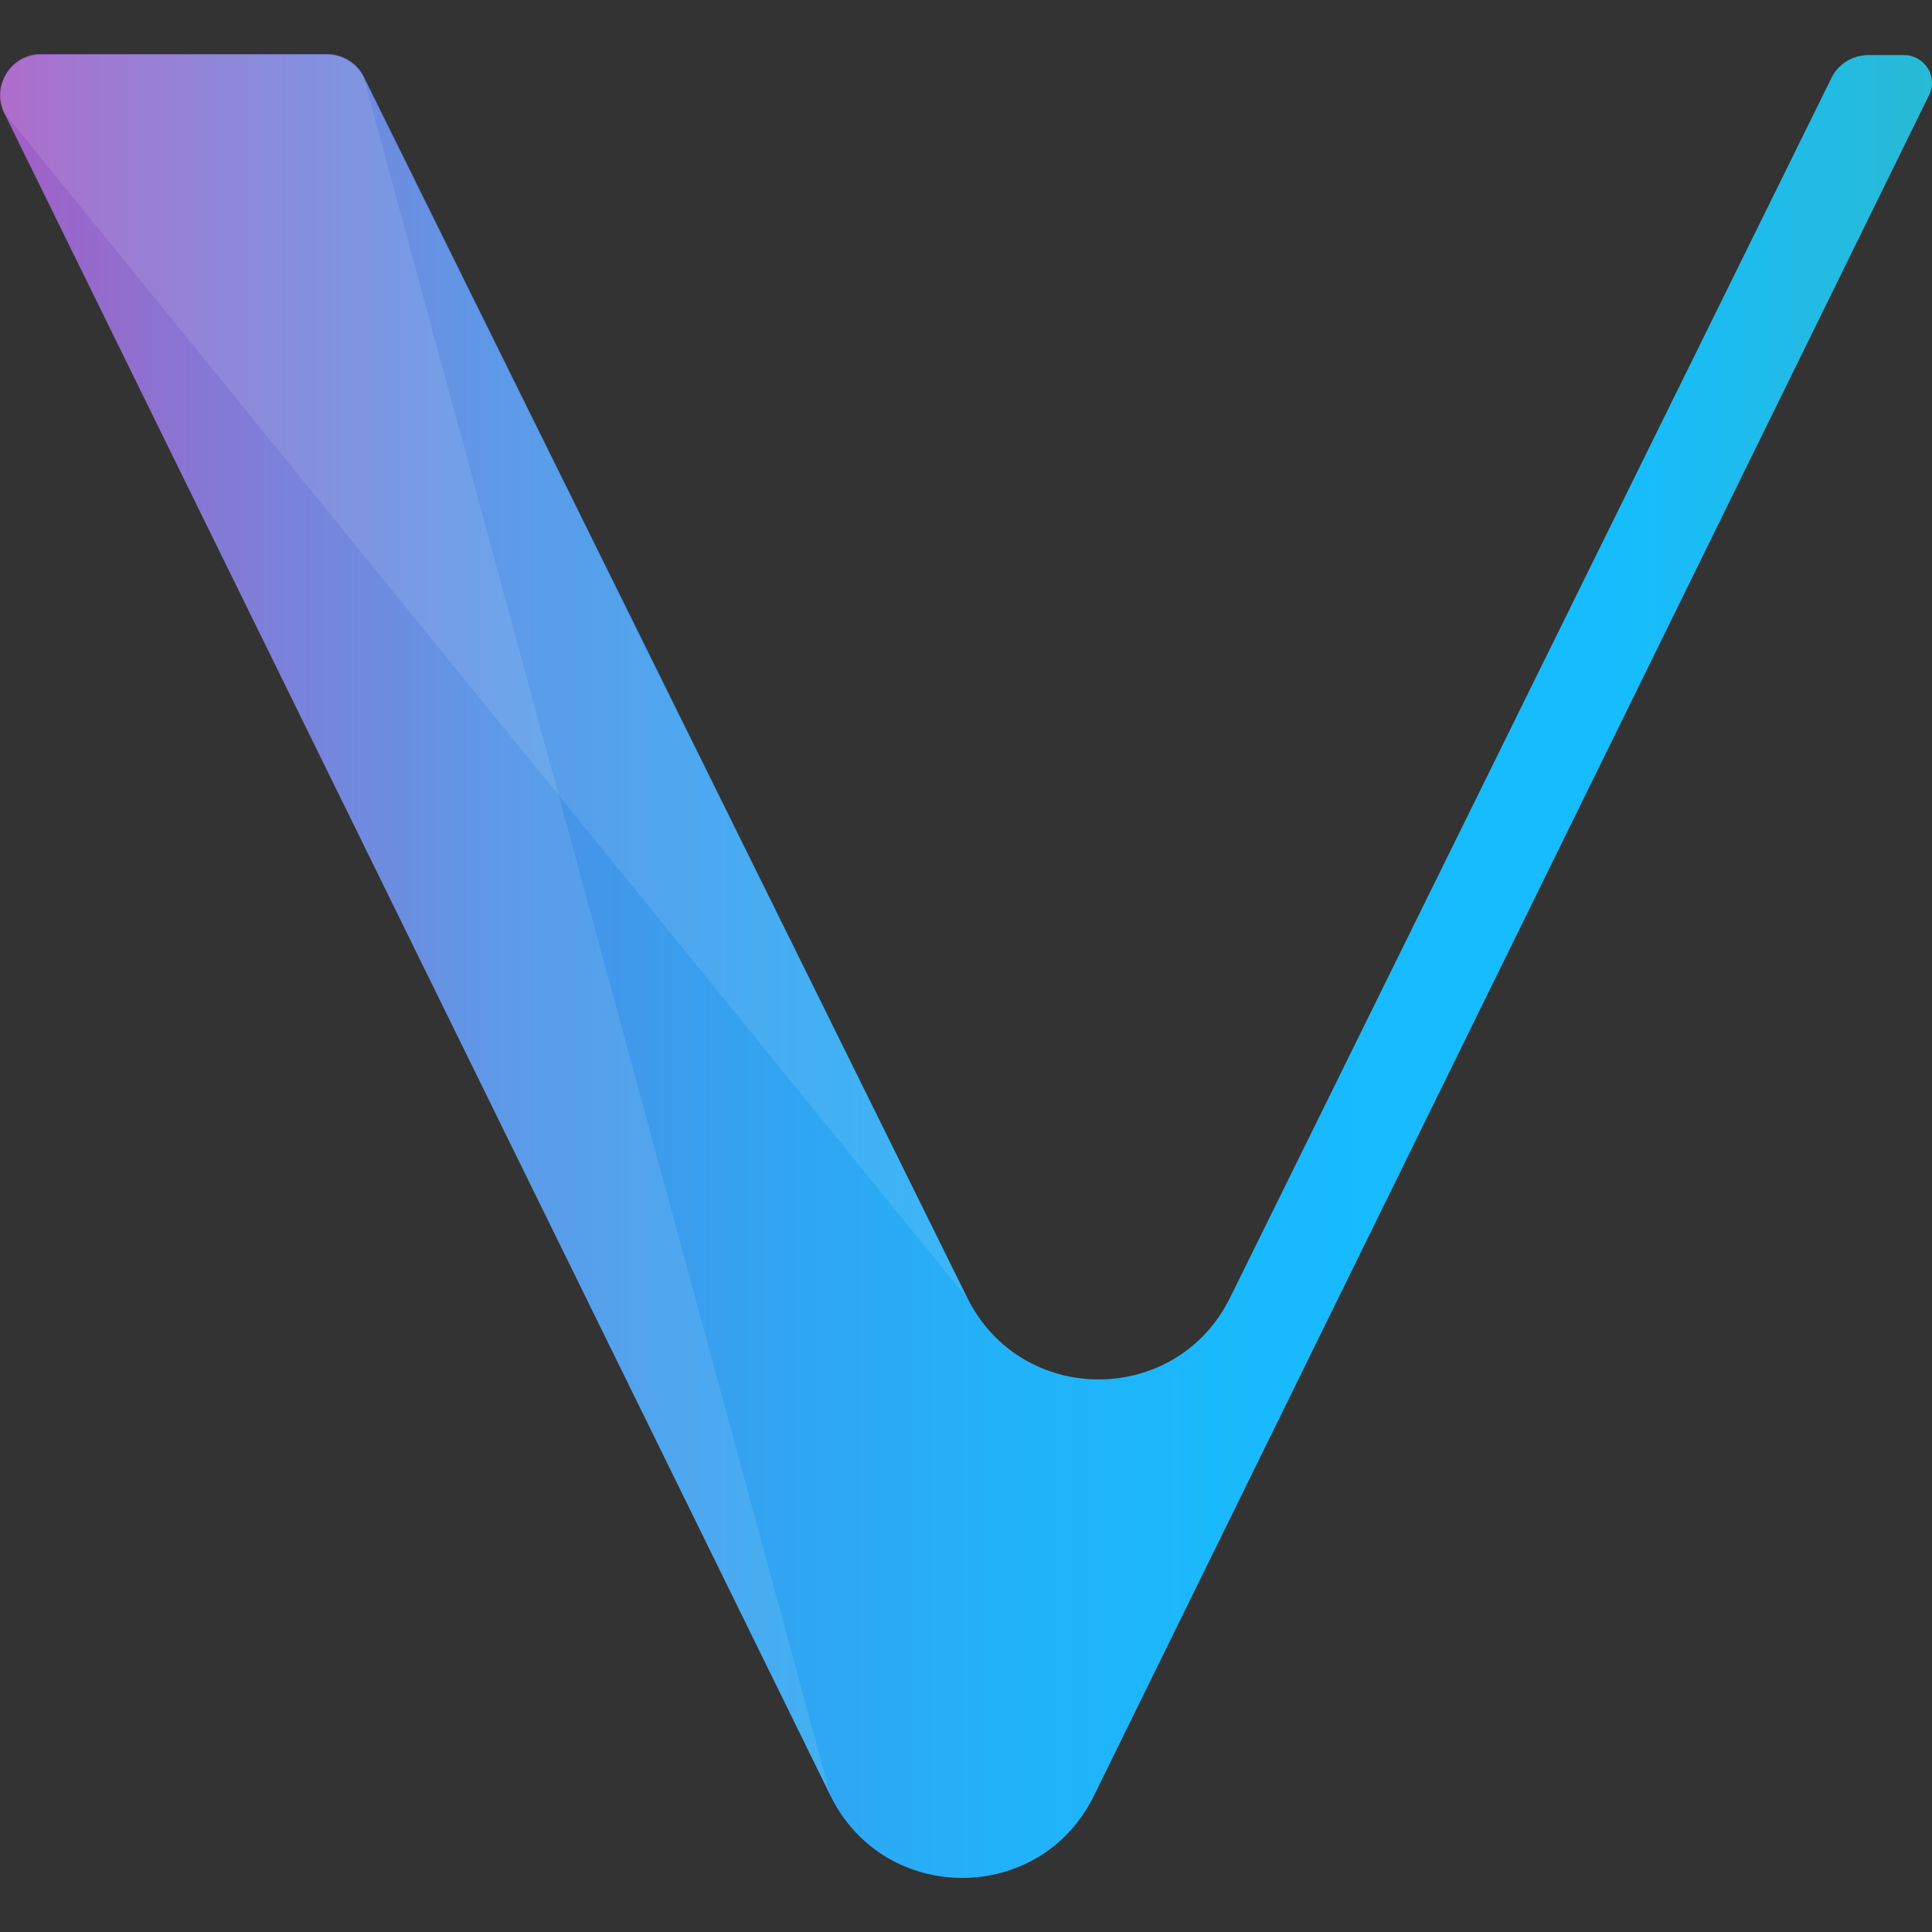
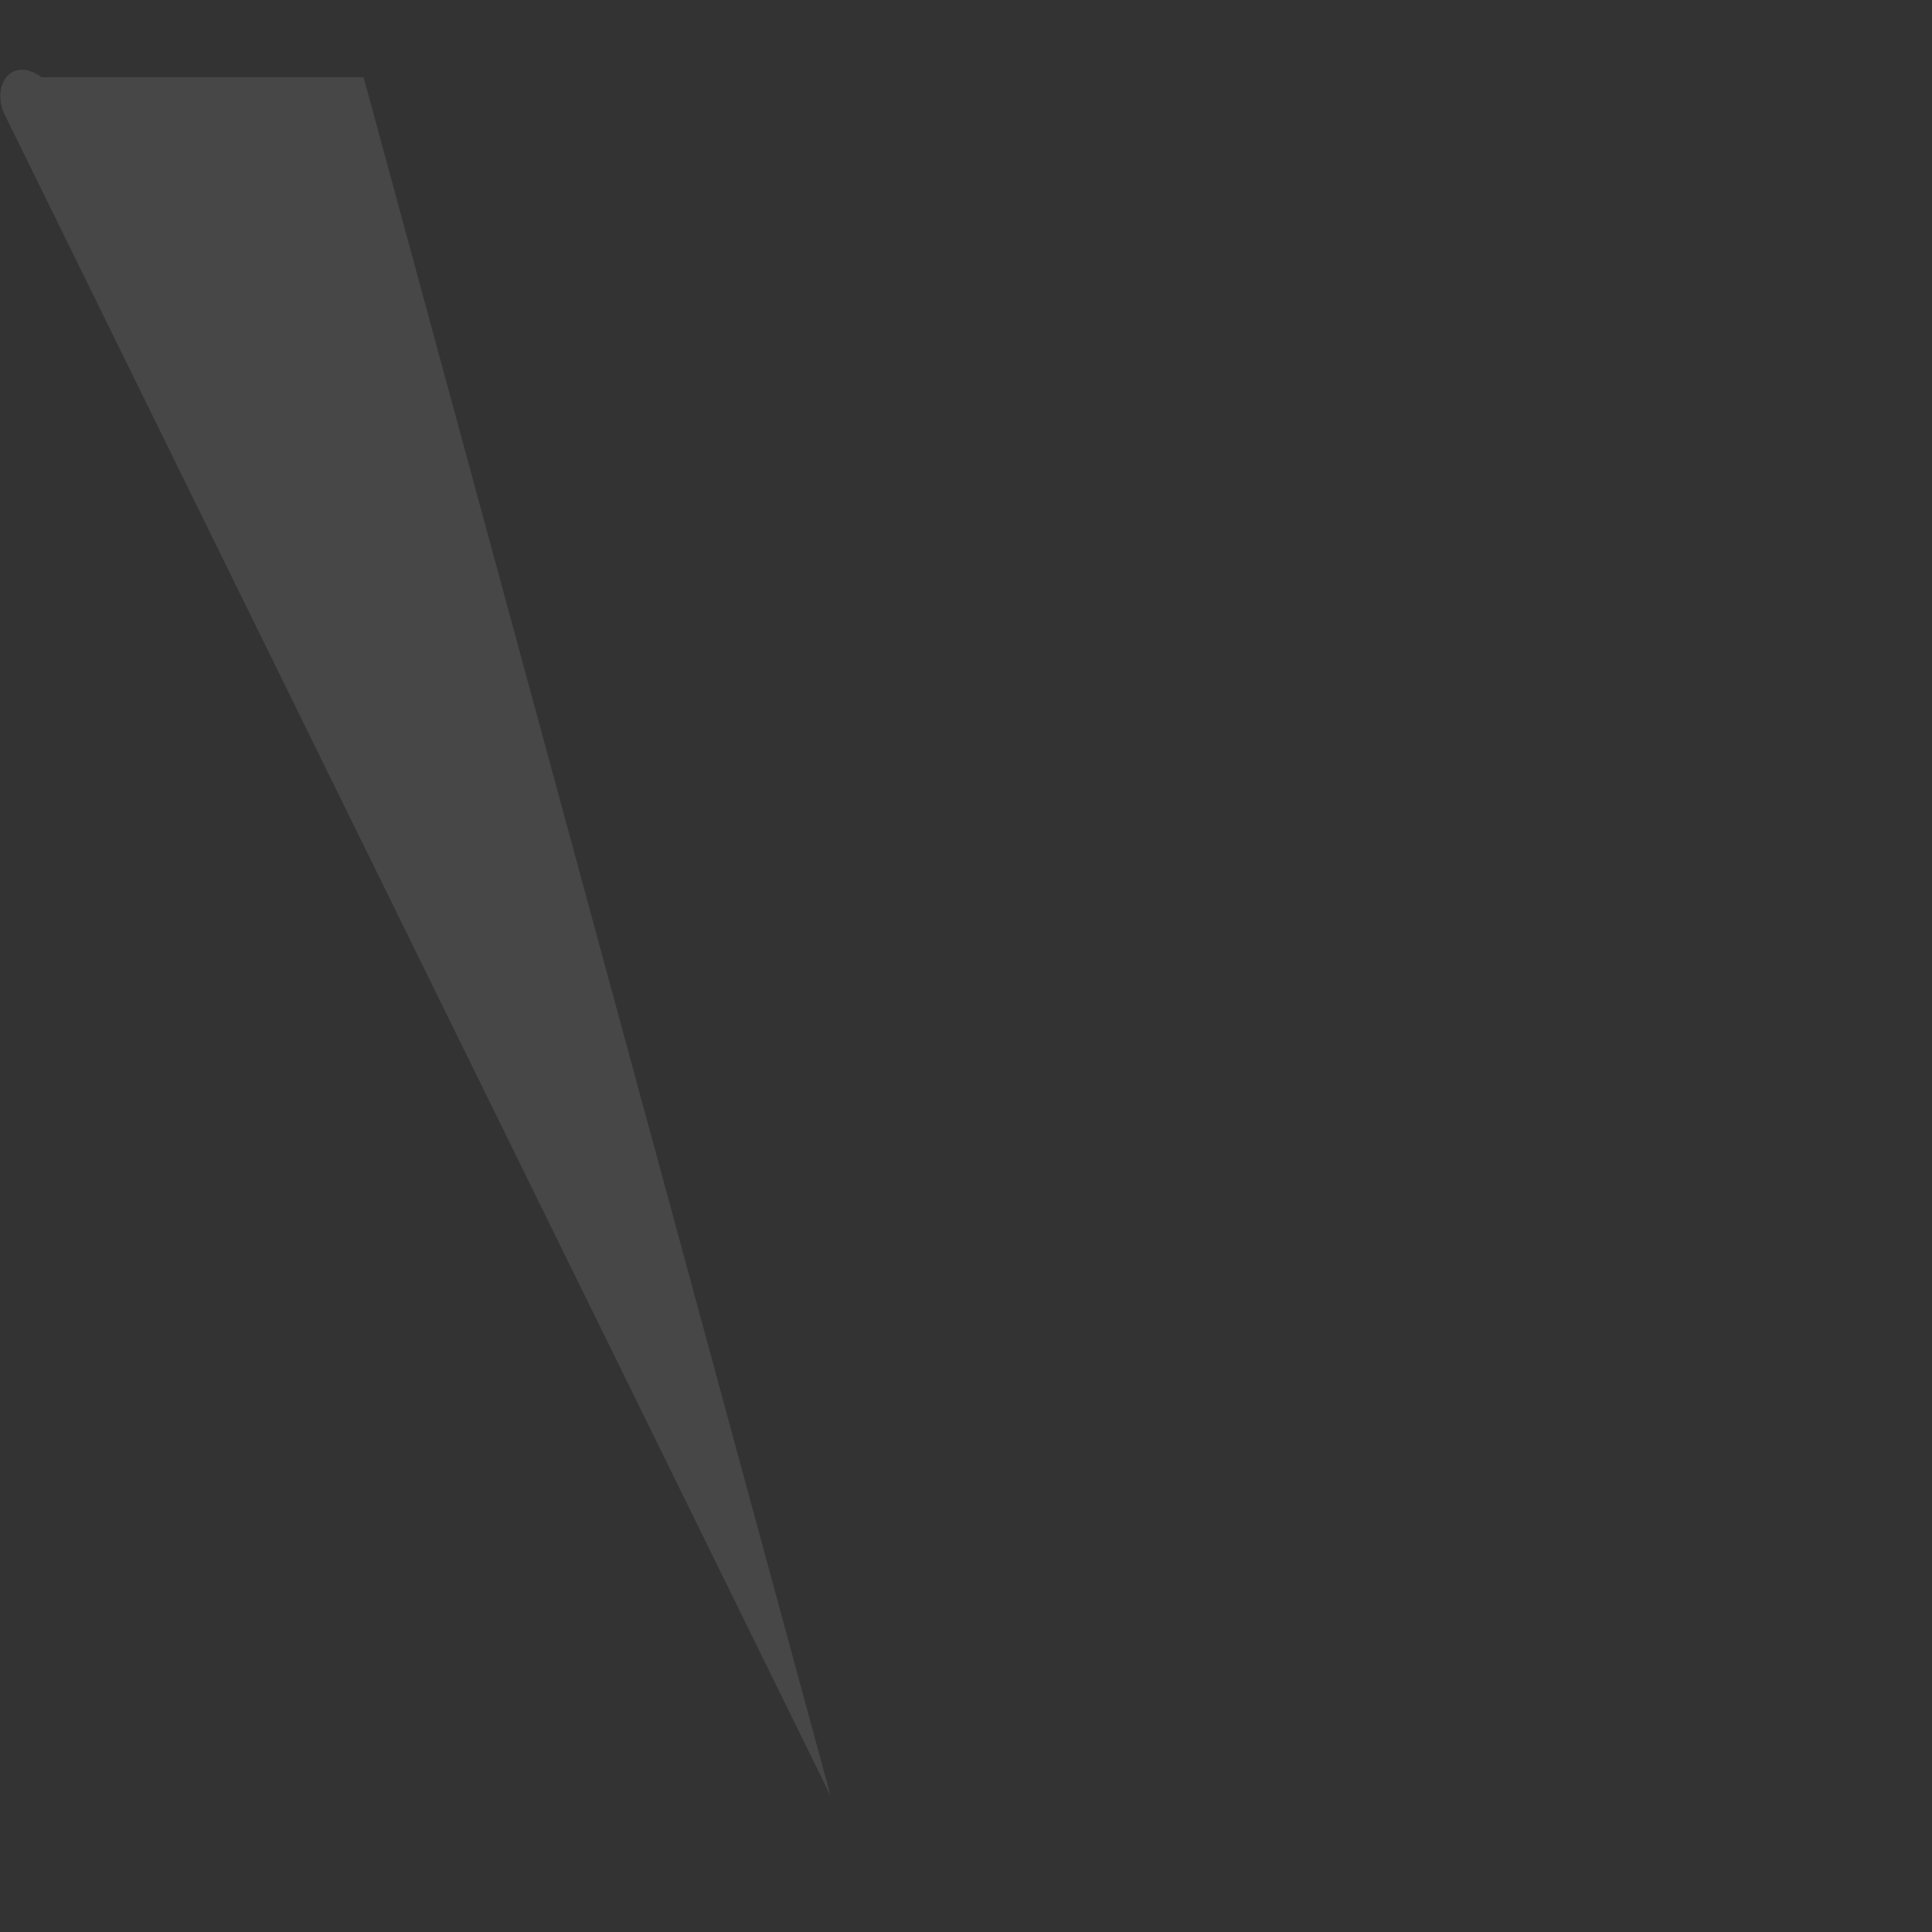
<svg xmlns="http://www.w3.org/2000/svg" xmlns:ns1="http://www.inkscape.org/namespaces/inkscape" xmlns:ns2="http://sodipodi.sourceforge.net/DTD/sodipodi-0.dtd" ns1:version="1.0 (4035a4f, 2020-05-01)" height="256" width="256" ns2:docname="vechain-icon-256x256.svg" id="svg866" version="1.1" viewBox="0 0 256 256">
  <rect x="0" y="0" width="256" height="256" fill="#333333" stroke="none" />
  <ns2:namedview ns1:current-layer="svg866" ns1:window-maximized="1" ns1:window-y="0" ns1:window-x="0" ns1:cy="545.65607" ns1:cx="391.61348" ns1:zoom="0.36653125" showgrid="false" id="namedview868" ns1:window-height="878" ns1:window-width="1440" ns1:pageshadow="2" ns1:pageopacity="0" guidetolerance="10" gridtolerance="10" objecttolerance="10" borderopacity="1" bordercolor="#666666" pagecolor="#ffffff" />
  <defs id="defs854">
    <style id="style833">.cls-1{fill:url(#linear-gradient);}.cls-2{fill:#fff;opacity:0.1;isolation:isolate;}</style>
    <linearGradient gradientUnits="userSpaceOnUse" gradientTransform="translate(0,1274)" y2="-330.01" x2="2000.04" y1="-330.01" id="linear-gradient">
      <stop id="stop835" stop-color="#9d4abe" offset="0" />
      <stop id="stop837" stop-color="#9055c4" offset="0.03" />
      <stop id="stop839" stop-color="#6b74d6" offset="0.15" />
      <stop id="stop841" stop-color="#4c8fe5" offset="0.26" />
      <stop id="stop843" stop-color="#34a3f0" offset="0.39" />
      <stop id="stop845" stop-color="#22b2f9" offset="0.52" />
      <stop id="stop847" stop-color="#18bafd" offset="0.66" />
      <stop id="stop849" stop-color="#15bdff" offset="0.83" />
      <stop id="stop851" stop-color="#28bad5" offset="1" />
    </linearGradient>
  </defs>
  <title id="title856">vechain-ven-logo</title>
  <g transform="matrix(0.128,0,0,0.128,-3.472191e-4,7.172)" data-name="Layer 2" id="Layer_2">
    <g data-name="Layer 1" id="Layer_1-2">
-       <path style="fill:url(#linear-gradient)" id="path858" d="M 859.79,1803 4.39,60.7 C -9.51,32.9 11.39,0 42.19,0 h 296.4 c 15.9,0 30.8,9 37.8,22.9 l 624.7,1264 c 55.7,113.4 216.8,113.4 272.5,0 l 622.7,-1263 c 7,-13.9 21.9,-22.9 37.8,-22.9 h 36.8 c 21.9,0 35.8,22.9 25.9,41.8 L 1132.39,1803 c -55.7,113.3 -216.9,113.3 -272.6,0 z" class="cls-1" />
-       <path id="path860" d="M 859.79,1803 376.39,23.9 C 369.39,9 353.49,1 340.59,1 H 43.19 C 10.39,1 -8.51,33.8 4.39,61.7 Z" class="cls-2" />
-       <path id="path862" d="M 1001.09,1287.8 4.39,60.7 C -7.51,31.9 10.39,3 38.19,0 h 301.4 c 16.9,1 29.8,11.9 35.8,22.9 z" class="cls-2" />
+       <path id="path860" d="M 859.79,1803 376.39,23.9 H 43.19 C 10.39,1 -8.51,33.8 4.39,61.7 Z" class="cls-2" />
    </g>
  </g>
</svg>